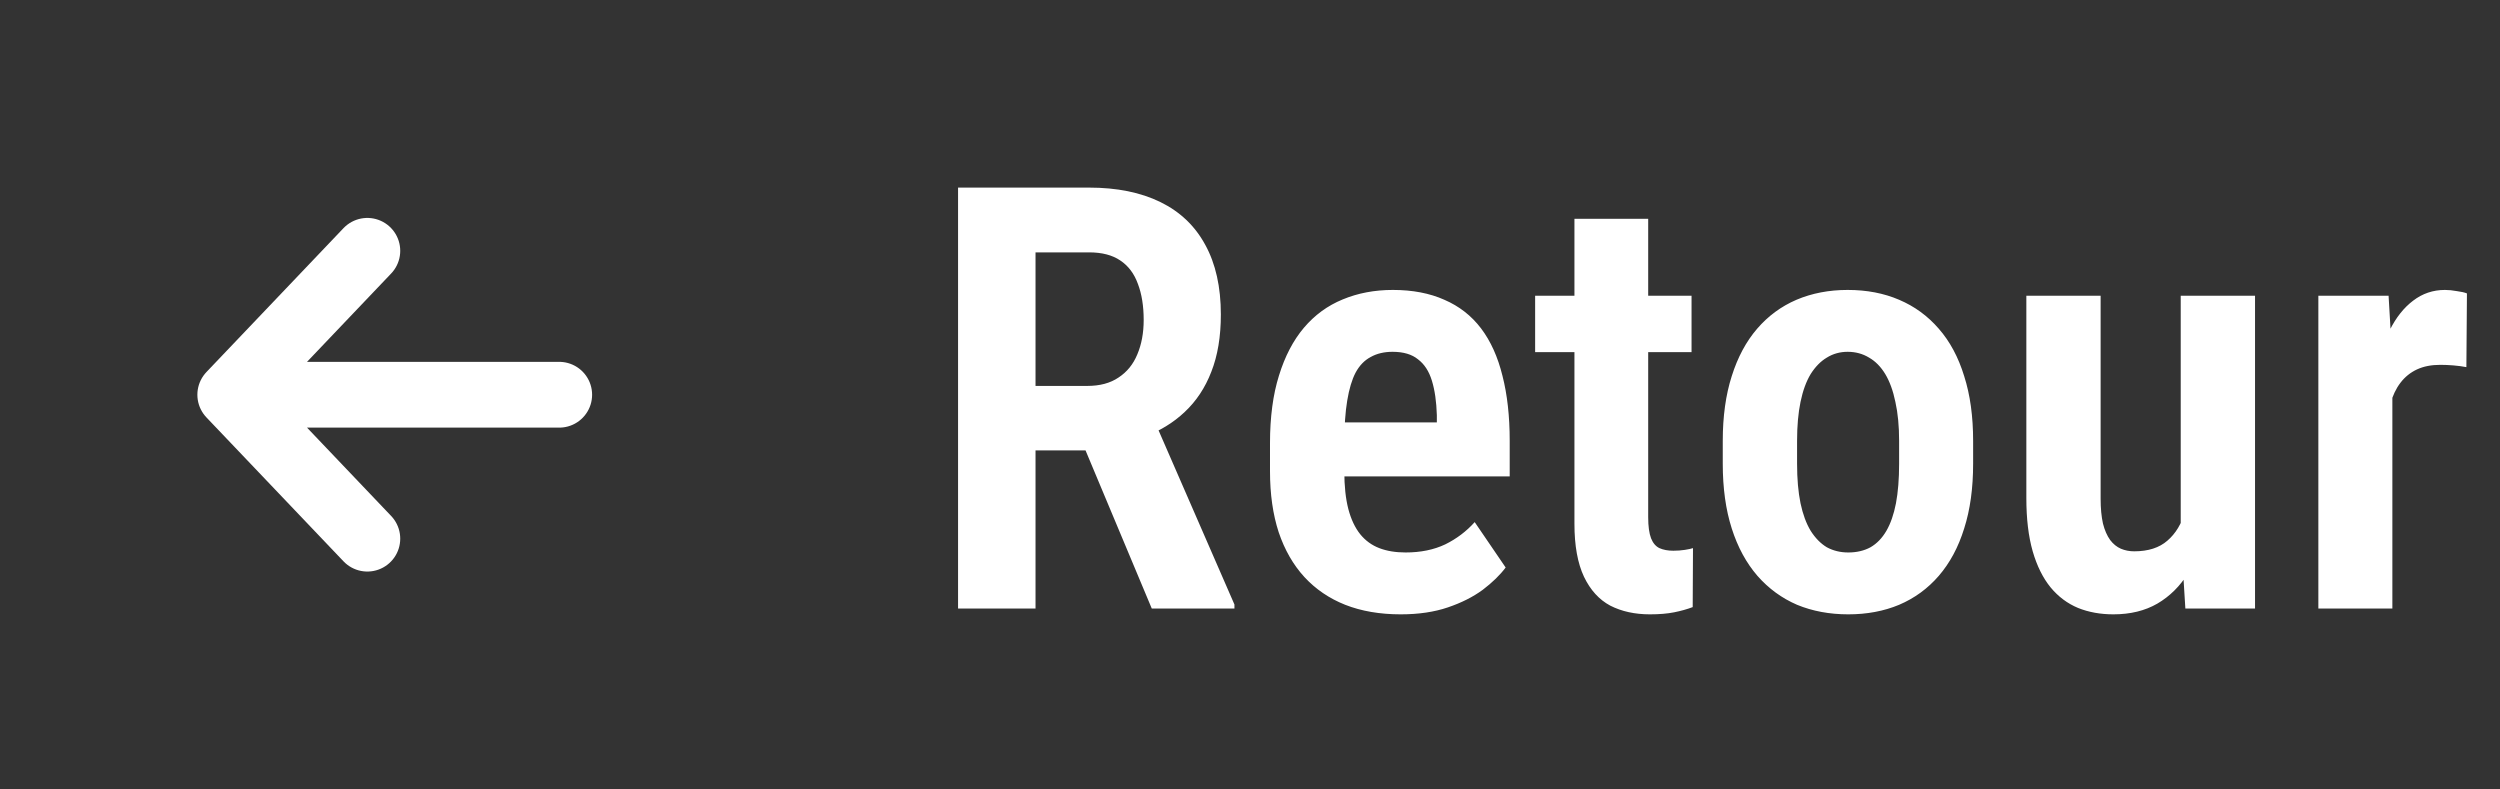
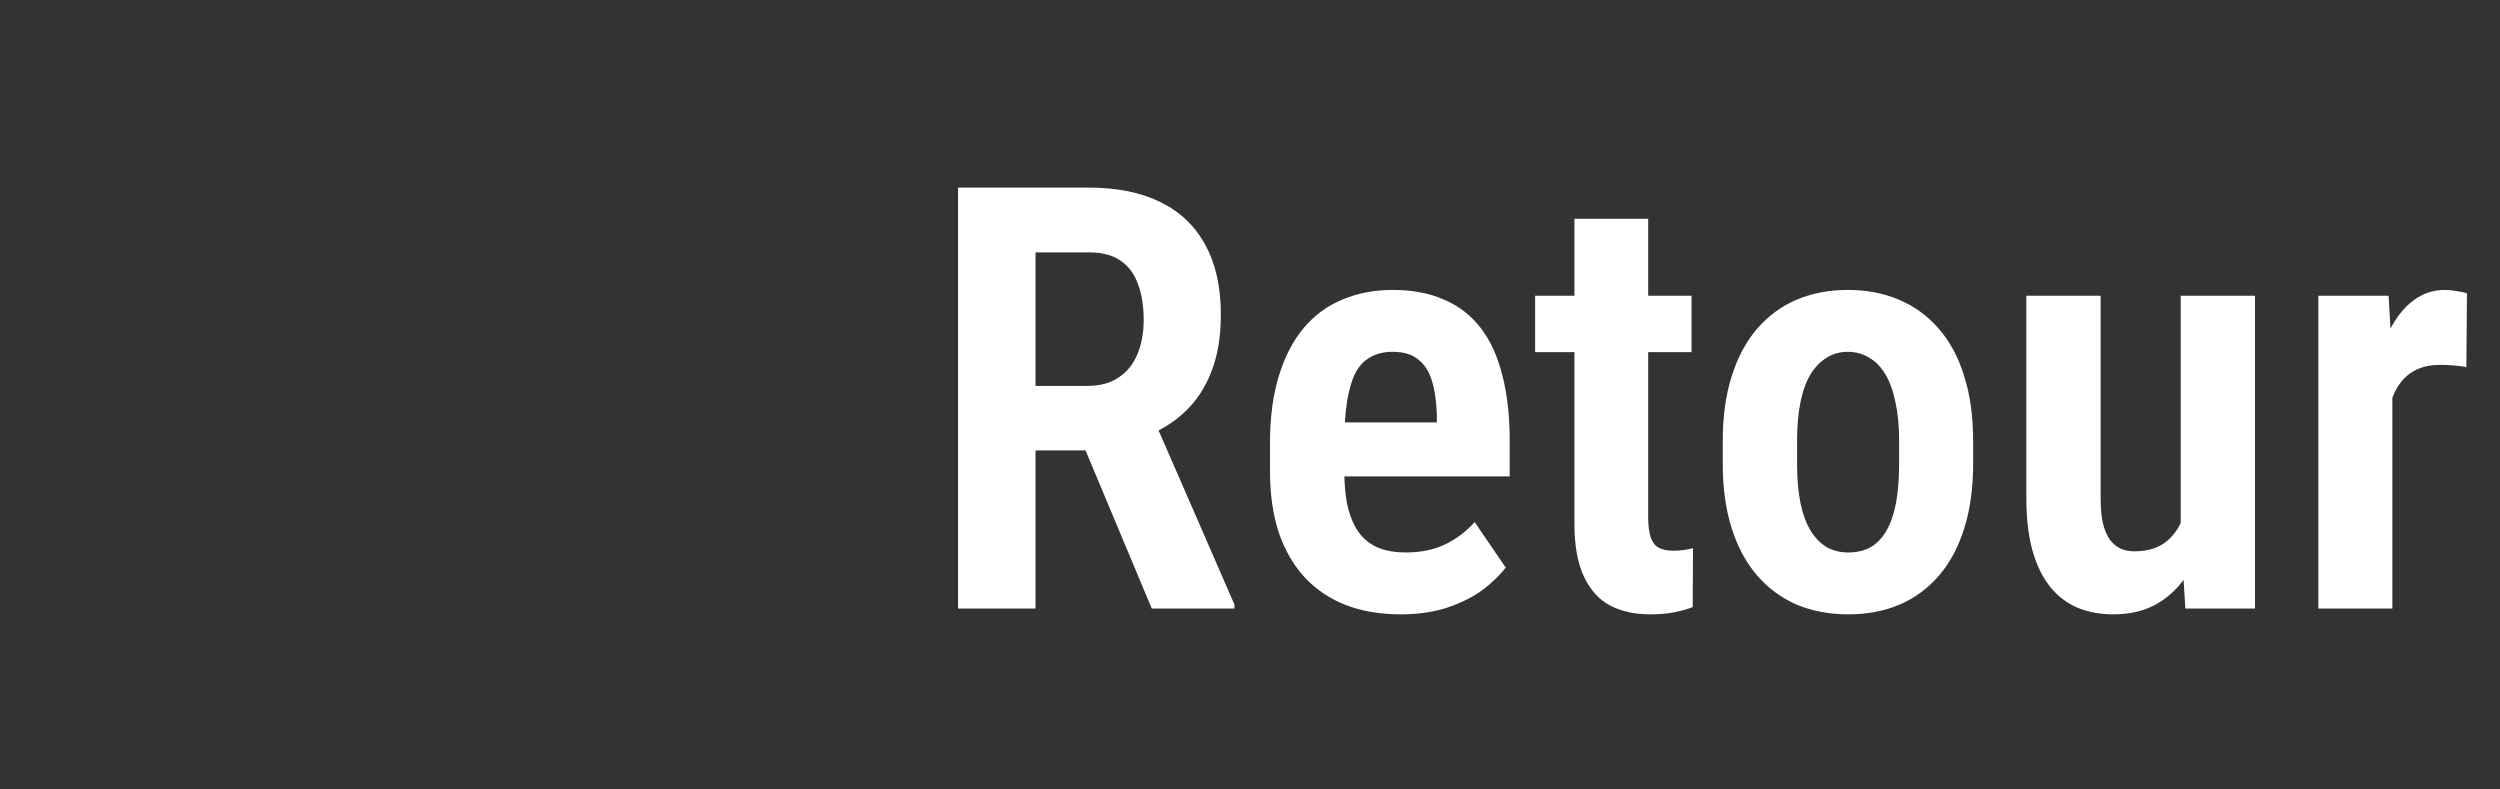
<svg xmlns="http://www.w3.org/2000/svg" width="76" height="24" viewBox="0 0 76 24" fill="none">
  <rect x="0" y="0" width="76" height="24" fill="#333333" stroke="none" />
-   <path d="M11.167 16.375L7 12M7 12L11.167 7.625M7 12H17" stroke="white" stroke-width="2" stroke-linecap="round" stroke-linejoin="round" />
  <path d="M29.125 5.703H33.106C33.956 5.703 34.68 5.85 35.277 6.143C35.875 6.436 36.329 6.869 36.64 7.443C36.956 8.018 37.114 8.724 37.114 9.562C37.114 10.229 37.018 10.81 36.824 11.302C36.637 11.788 36.367 12.195 36.016 12.523C35.67 12.852 35.251 13.106 34.759 13.288L34.047 13.692H30.751L30.742 11.732H33.054C33.435 11.732 33.751 11.648 34.003 11.477C34.261 11.308 34.451 11.073 34.574 10.774C34.703 10.47 34.768 10.121 34.768 9.729C34.768 9.301 34.709 8.935 34.592 8.63C34.48 8.319 34.302 8.082 34.056 7.918C33.815 7.754 33.499 7.672 33.106 7.672H31.48V18.5H29.125V5.703ZM35.014 18.5L32.614 12.77H35.084L37.527 18.377V18.5H35.014ZM42.581 18.676C41.948 18.676 41.386 18.579 40.894 18.386C40.407 18.192 39.994 17.911 39.654 17.542C39.315 17.173 39.054 16.719 38.872 16.18C38.696 15.641 38.608 15.023 38.608 14.325V13.473C38.608 12.682 38.699 11.996 38.881 11.416C39.062 10.83 39.315 10.347 39.637 9.966C39.965 9.579 40.357 9.292 40.815 9.104C41.277 8.911 41.787 8.814 42.344 8.814C42.941 8.814 43.463 8.914 43.908 9.113C44.359 9.307 44.731 9.597 45.024 9.983C45.317 10.37 45.534 10.851 45.675 11.425C45.821 11.993 45.895 12.652 45.895 13.402V14.483H39.619V12.84H43.68V12.62C43.668 12.21 43.618 11.861 43.53 11.574C43.442 11.287 43.302 11.07 43.108 10.924C42.921 10.771 42.663 10.695 42.335 10.695C42.077 10.695 41.855 10.748 41.667 10.854C41.48 10.953 41.327 11.111 41.21 11.328C41.099 11.539 41.014 11.823 40.955 12.181C40.897 12.532 40.867 12.963 40.867 13.473V14.325C40.867 14.776 40.908 15.16 40.99 15.477C41.072 15.787 41.192 16.042 41.351 16.241C41.509 16.435 41.702 16.575 41.931 16.663C42.159 16.751 42.426 16.795 42.73 16.795C43.188 16.795 43.589 16.713 43.935 16.549C44.28 16.379 44.579 16.153 44.831 15.872L45.772 17.252C45.602 17.48 45.37 17.706 45.077 17.929C44.784 18.145 44.43 18.324 44.014 18.465C43.603 18.605 43.126 18.676 42.581 18.676ZM51.423 8.99V10.704H46.668V8.99H51.423ZM47.863 6.652H50.105V15.723C50.105 15.998 50.134 16.212 50.192 16.364C50.251 16.511 50.336 16.61 50.447 16.663C50.565 16.716 50.705 16.742 50.869 16.742C50.992 16.742 51.109 16.733 51.221 16.716C51.332 16.698 51.414 16.681 51.467 16.663L51.458 18.456C51.288 18.52 51.101 18.573 50.895 18.614C50.69 18.655 50.444 18.676 50.157 18.676C49.7 18.676 49.299 18.588 48.953 18.412C48.613 18.23 48.347 17.938 48.153 17.533C47.96 17.123 47.863 16.587 47.863 15.925V6.652ZM52.372 14.097V13.402C52.372 12.658 52.463 12.002 52.645 11.434C52.826 10.859 53.084 10.379 53.418 9.992C53.752 9.605 54.15 9.312 54.613 9.113C55.082 8.914 55.601 8.814 56.169 8.814C56.749 8.814 57.27 8.914 57.733 9.113C58.202 9.312 58.603 9.605 58.938 9.992C59.277 10.379 59.535 10.859 59.711 11.434C59.893 12.002 59.983 12.658 59.983 13.402V14.097C59.983 14.841 59.893 15.497 59.711 16.065C59.535 16.634 59.277 17.114 58.938 17.507C58.603 17.894 58.202 18.186 57.733 18.386C57.27 18.579 56.755 18.676 56.187 18.676C55.618 18.676 55.1 18.579 54.631 18.386C54.168 18.186 53.767 17.894 53.427 17.507C53.087 17.114 52.826 16.634 52.645 16.065C52.463 15.497 52.372 14.841 52.372 14.097ZM54.631 13.402V14.097C54.631 14.56 54.666 14.961 54.736 15.301C54.807 15.635 54.909 15.913 55.044 16.136C55.185 16.358 55.349 16.525 55.536 16.637C55.73 16.742 55.946 16.795 56.187 16.795C56.444 16.795 56.67 16.742 56.863 16.637C57.057 16.525 57.218 16.358 57.347 16.136C57.476 15.913 57.572 15.635 57.637 15.301C57.701 14.961 57.733 14.56 57.733 14.097V13.402C57.733 12.951 57.695 12.556 57.619 12.216C57.549 11.876 57.446 11.595 57.312 11.372C57.177 11.149 57.013 10.982 56.819 10.871C56.626 10.754 56.409 10.695 56.169 10.695C55.935 10.695 55.724 10.754 55.536 10.871C55.349 10.982 55.185 11.149 55.044 11.372C54.909 11.595 54.807 11.876 54.736 12.216C54.666 12.556 54.631 12.951 54.631 13.402ZM66.294 16.232V8.99H68.553V18.5H66.435L66.294 16.232ZM66.584 14.264L67.243 14.246C67.243 14.885 67.185 15.474 67.067 16.013C66.95 16.552 66.769 17.02 66.522 17.419C66.276 17.817 65.963 18.128 65.582 18.351C65.207 18.567 64.762 18.676 64.246 18.676C63.853 18.676 63.496 18.611 63.174 18.482C62.852 18.348 62.573 18.14 62.339 17.858C62.105 17.571 61.923 17.205 61.794 16.76C61.665 16.309 61.601 15.77 61.601 15.143V8.99H63.859V15.16C63.859 15.453 63.883 15.705 63.93 15.916C63.982 16.121 64.056 16.288 64.149 16.417C64.243 16.54 64.352 16.628 64.475 16.681C64.598 16.733 64.732 16.76 64.879 16.76C65.307 16.76 65.644 16.651 65.89 16.435C66.142 16.218 66.32 15.922 66.426 15.547C66.531 15.166 66.584 14.738 66.584 14.264ZM72.728 10.968V18.5H70.478V8.99H72.613L72.728 10.968ZM74.995 8.92L74.978 11.161C74.86 11.138 74.728 11.12 74.582 11.108C74.441 11.097 74.31 11.091 74.186 11.091C73.911 11.091 73.674 11.138 73.475 11.231C73.275 11.325 73.108 11.46 72.974 11.636C72.839 11.812 72.736 12.028 72.666 12.286C72.596 12.538 72.552 12.825 72.534 13.148L72.077 13.068C72.077 12.459 72.124 11.896 72.218 11.381C72.317 10.865 72.461 10.417 72.648 10.036C72.842 9.649 73.079 9.351 73.36 9.14C73.642 8.923 73.964 8.814 74.327 8.814C74.439 8.814 74.559 8.826 74.688 8.85C74.822 8.867 74.925 8.891 74.995 8.92Z" fill="white" />
</svg>